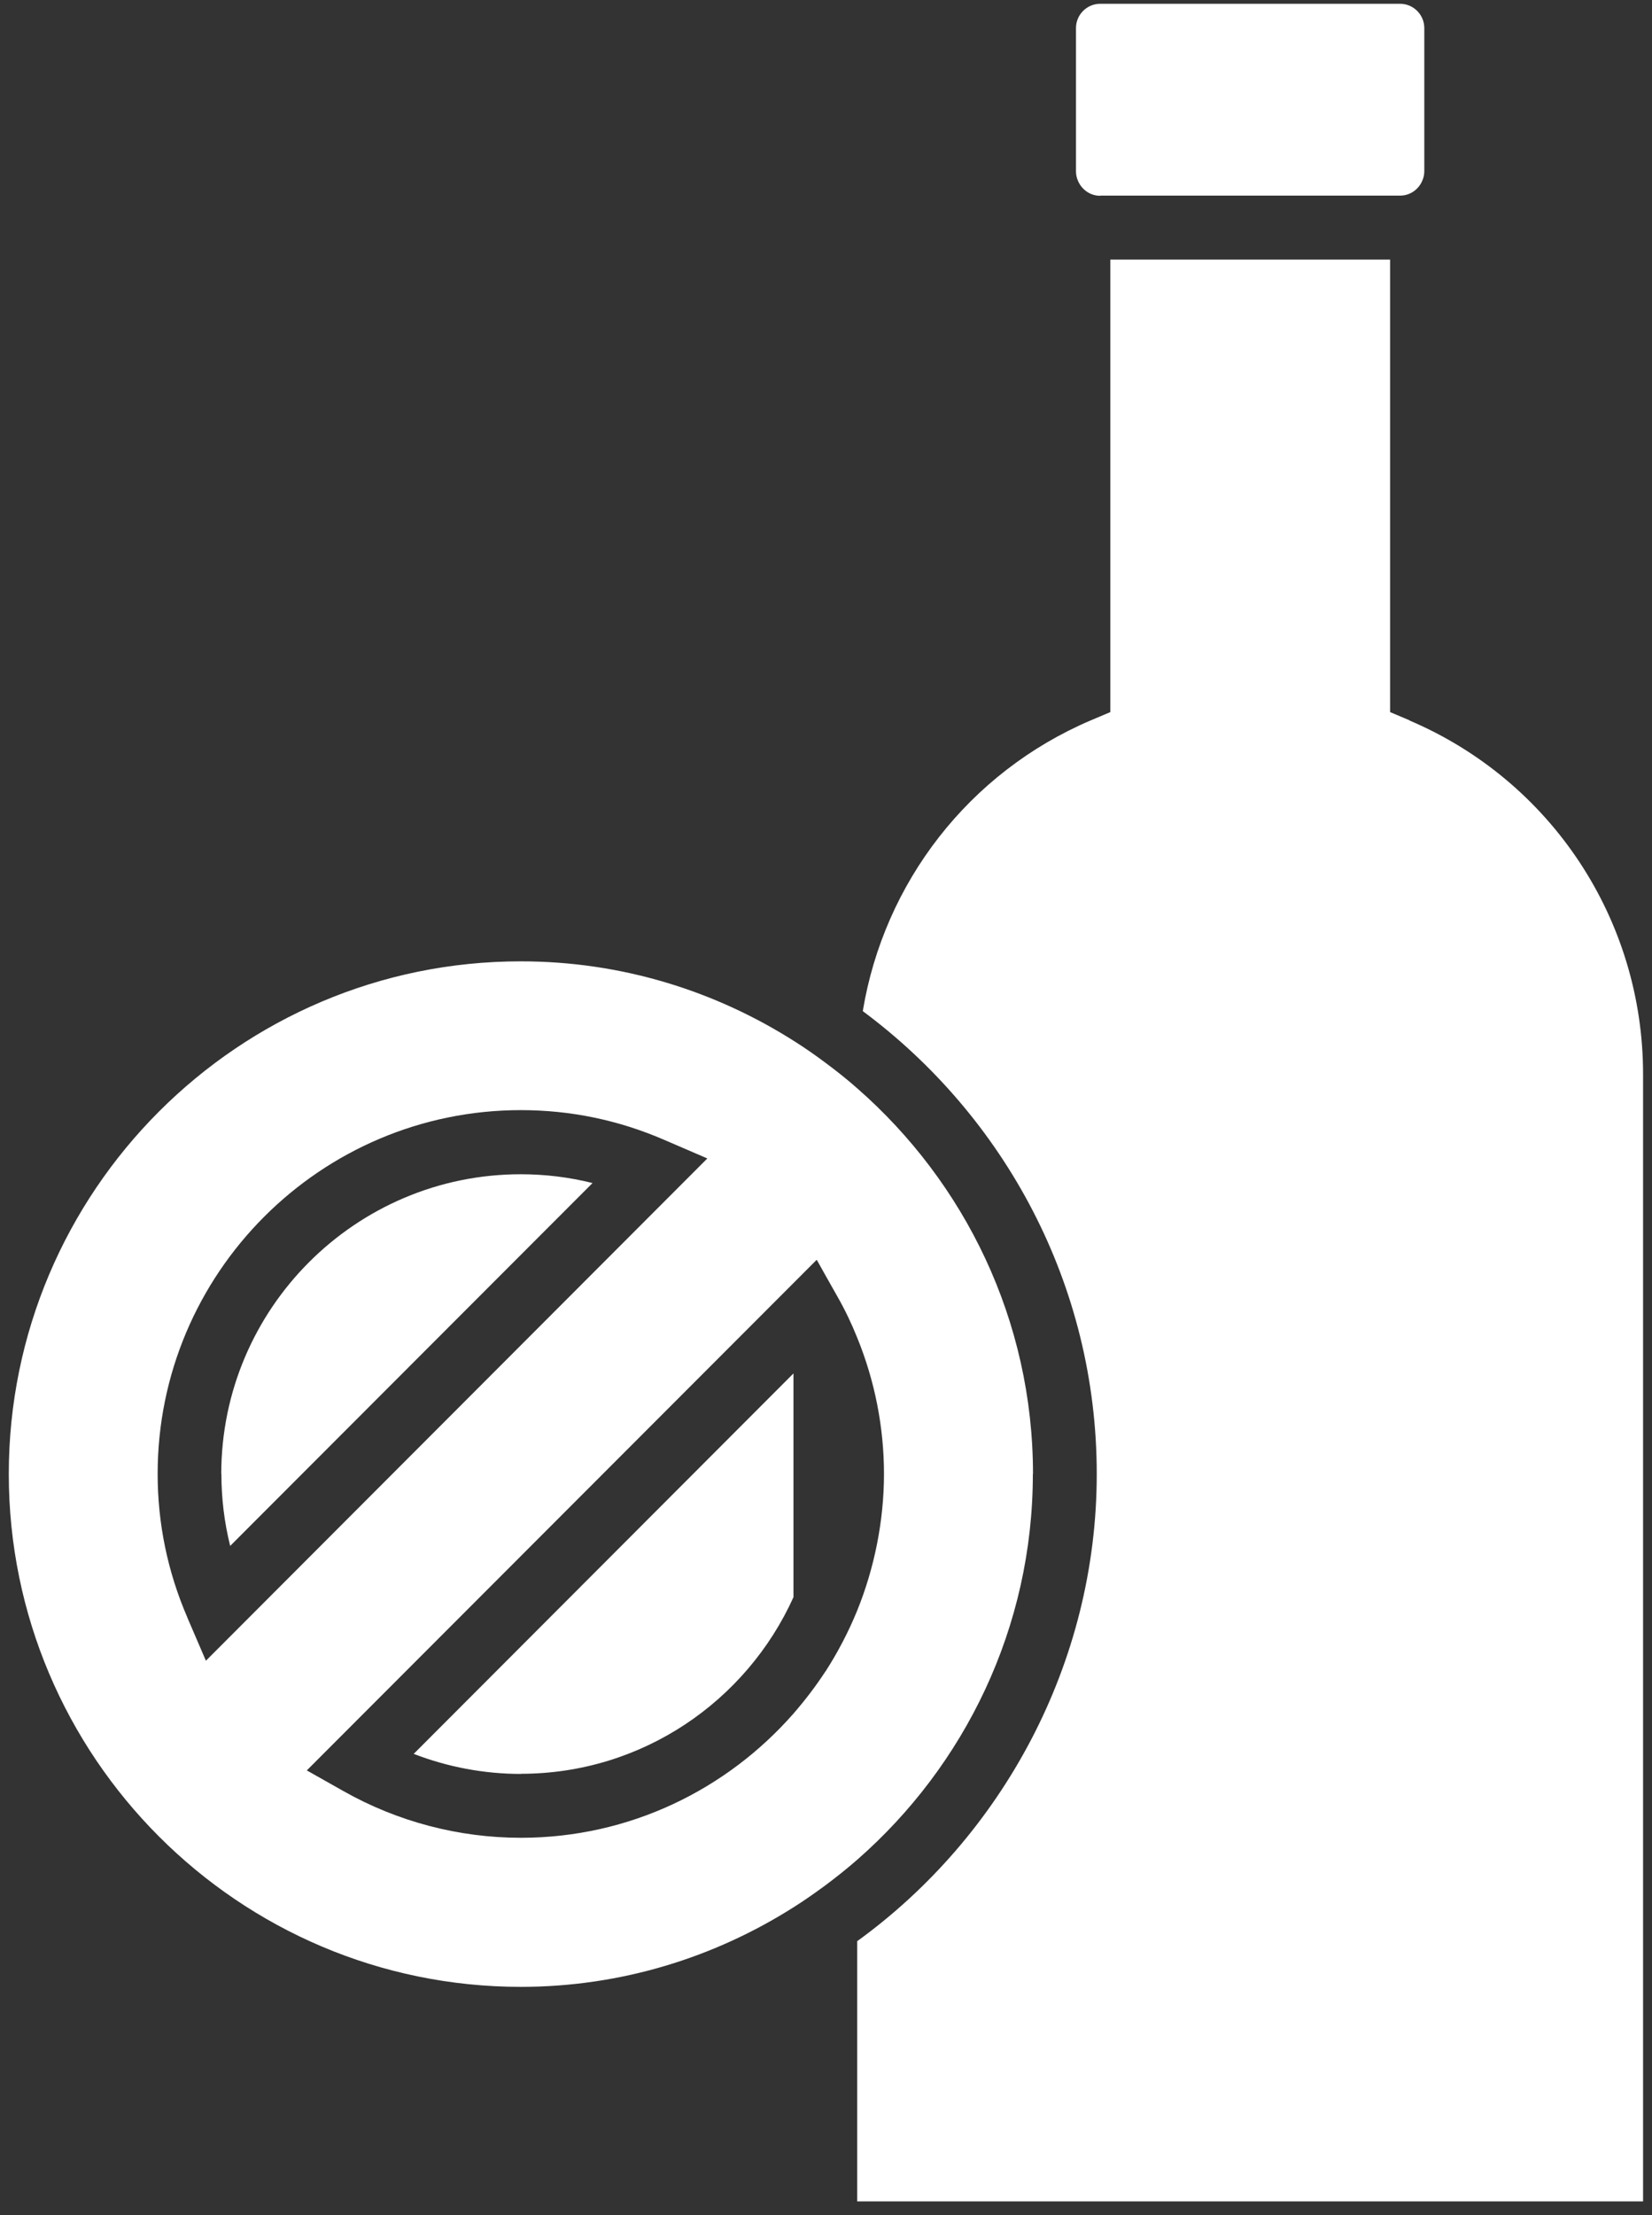
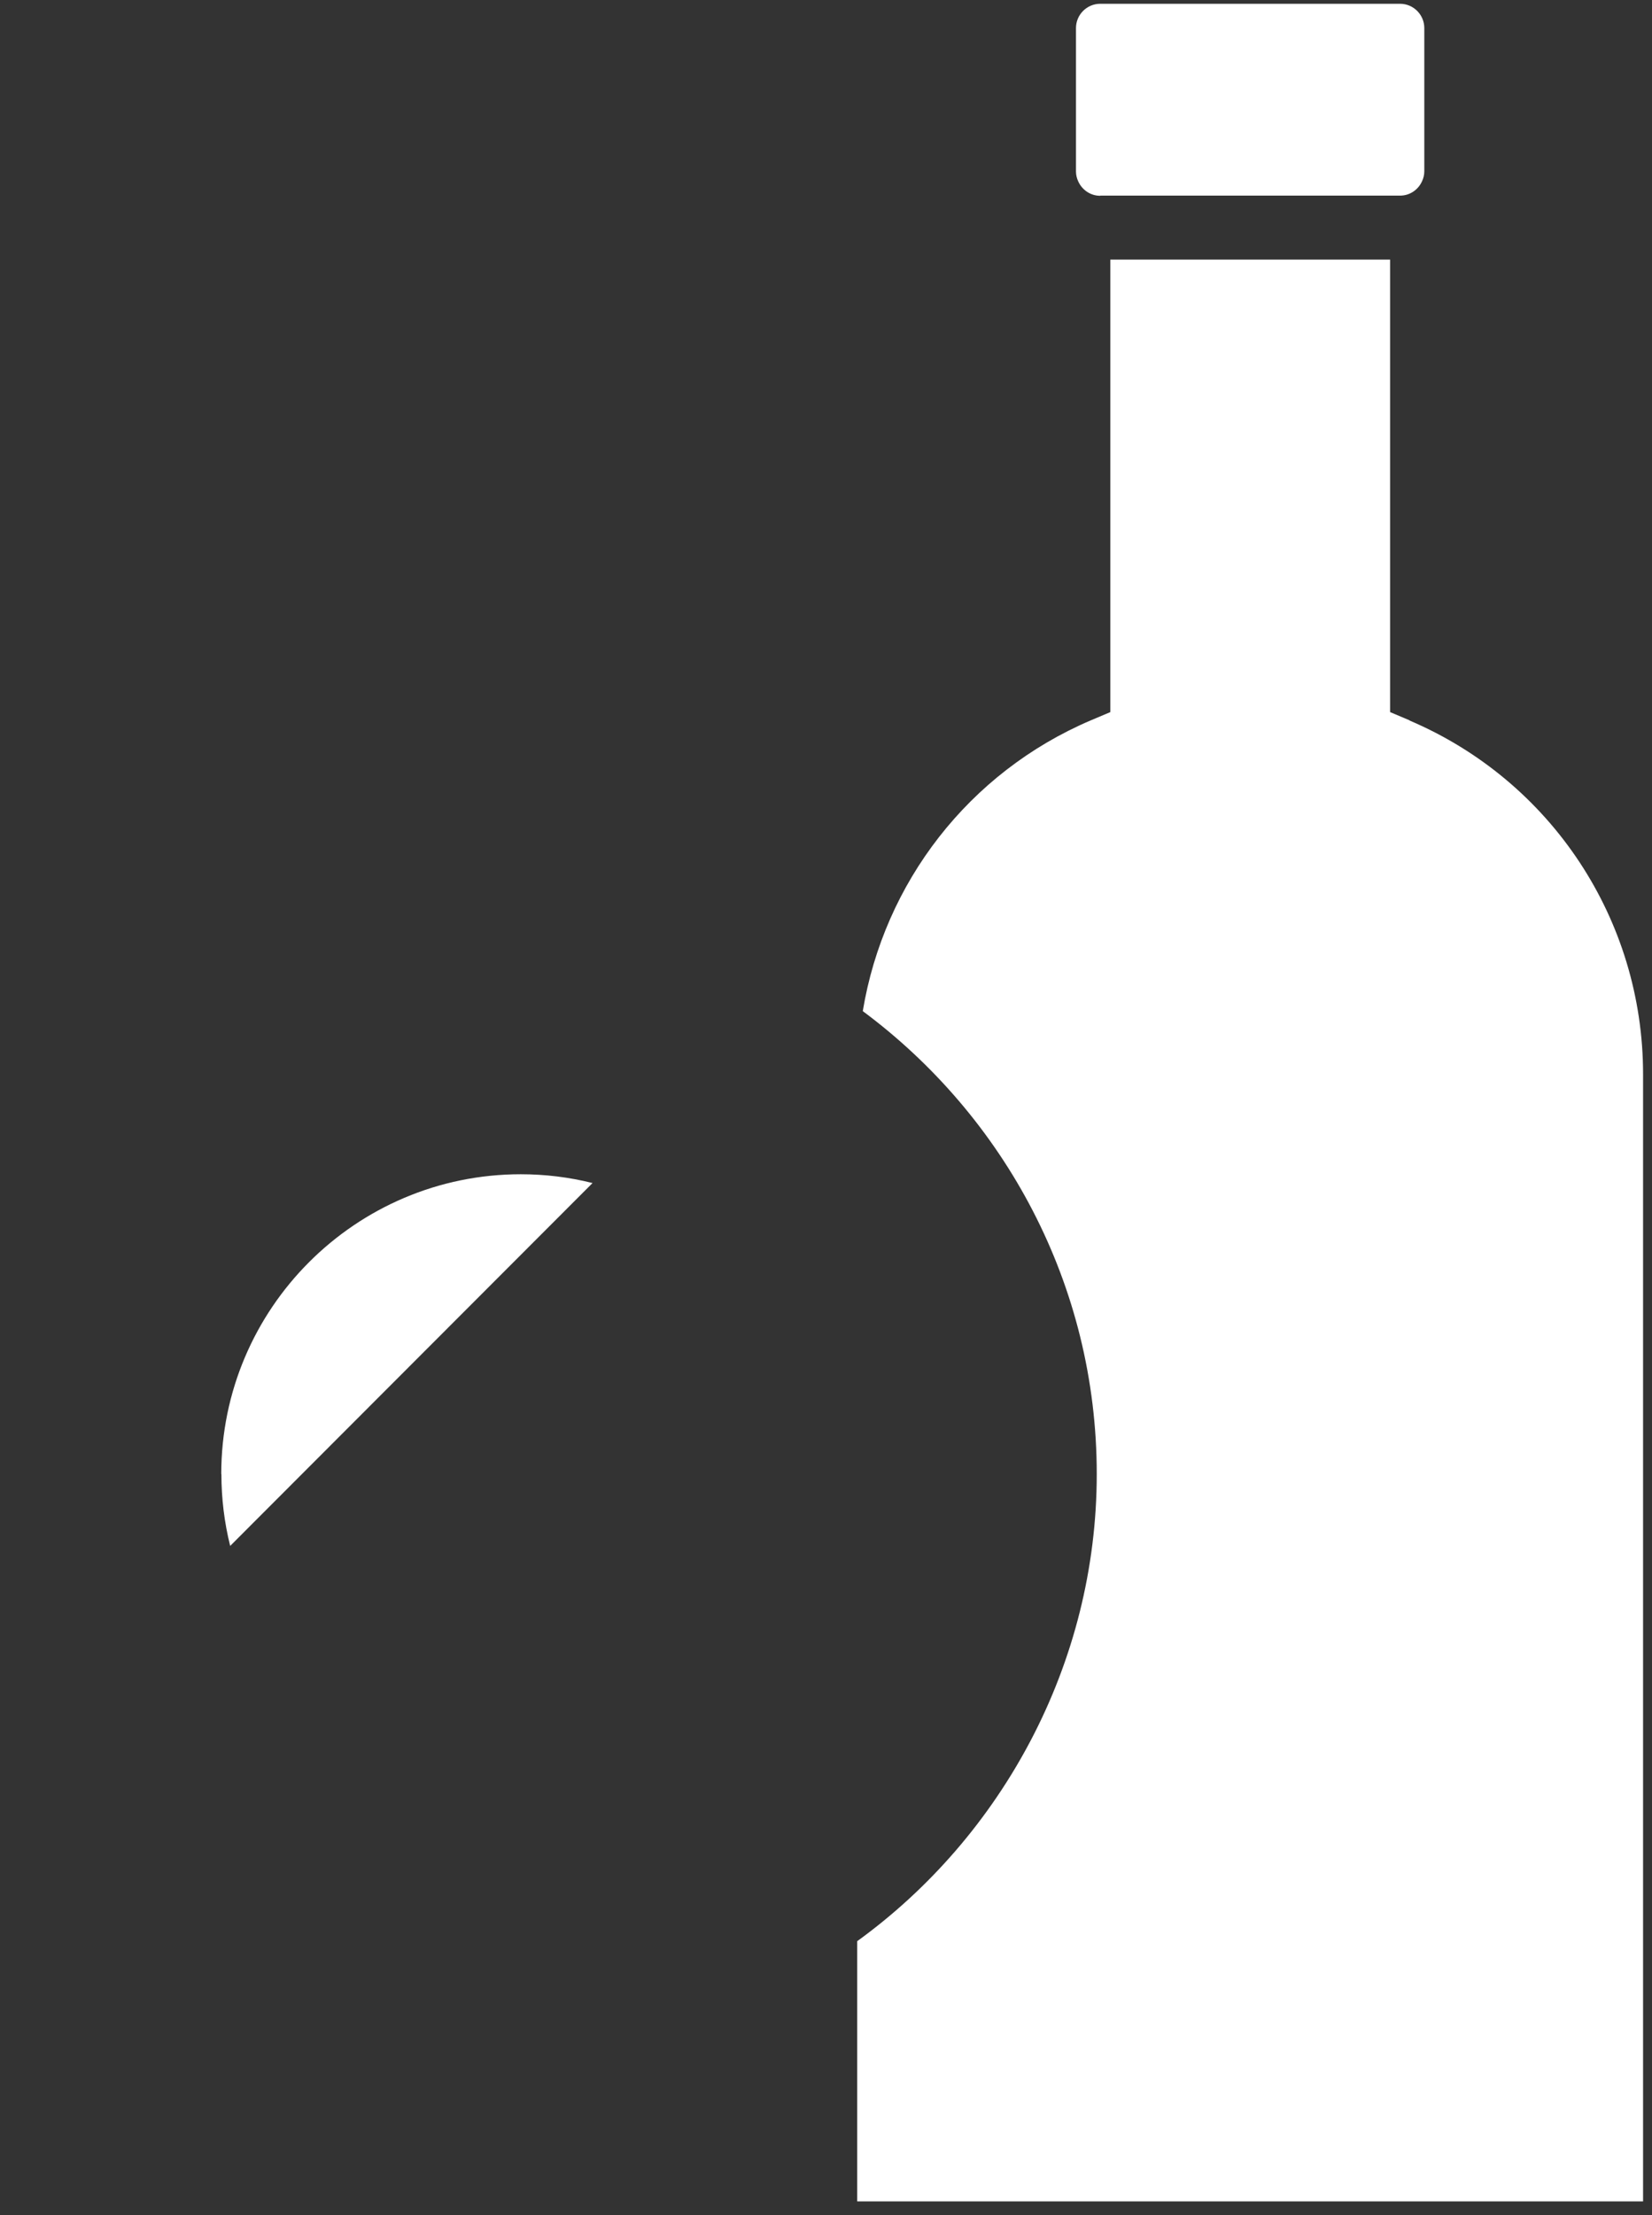
<svg xmlns="http://www.w3.org/2000/svg" width="94" height="126" viewBox="0 0 94 126" fill="none">
  <rect x="0" y="0" width="94" height="126" fill="#333333" stroke="none" />
  <g clip-path="url(#clip0_177_1955)">
-     <path d="M29.639 100.9C36.537 100.9 42.478 96.768 45.149 90.854V78.126L23.54 99.767C25.479 100.517 27.551 100.908 29.639 100.908V100.9Z" fill="white" />
-     <path d="M12.598 83.848C12.598 85.239 12.765 86.605 13.097 87.938L33.716 67.296C32.385 66.963 31.02 66.796 29.631 66.796C20.236 66.796 12.59 74.443 12.59 83.848H12.598Z" fill="white" />
+     <path d="M12.598 83.848C12.598 85.239 12.765 86.605 13.097 87.938L33.716 67.296C32.385 66.963 31.02 66.796 29.631 66.796C20.236 66.796 12.59 74.443 12.59 83.848Z" fill="white" />
    <path d="M80.204 40.974L79.097 40.507V14.768H63.179V40.507L62.073 40.974C55.117 43.939 50.299 50.22 49.093 57.517C57.147 63.498 62.406 73.061 62.406 83.848C62.406 94.636 57.014 104.457 48.776 110.421V125.223H93.492V61.107C93.492 52.319 88.275 44.422 80.195 40.982L80.204 40.974Z" fill="white" />
    <path d="M62.614 11.127H79.671C80.22 11.127 80.695 10.794 80.911 10.319C80.994 10.144 81.044 9.953 81.044 9.744V1.598C81.044 0.84 80.428 0.215 79.663 0.215H62.605C61.848 0.215 61.224 0.831 61.224 1.598V9.753C61.224 9.961 61.274 10.152 61.357 10.328C61.574 10.802 62.048 11.136 62.597 11.136L62.614 11.127Z" fill="white" />
-     <path d="M58.778 83.848C58.778 75.101 54.892 67.263 48.785 61.915C48.211 61.407 47.612 60.932 46.996 60.474C46.438 60.057 45.873 59.658 45.282 59.283C40.755 56.384 35.397 54.685 29.639 54.685C13.572 54.676 0.5 67.763 0.5 83.848C0.5 99.933 13.572 113.02 29.639 113.02C35.339 113.02 40.656 111.345 45.149 108.496C45.773 108.105 46.372 107.68 46.963 107.247C47.587 106.78 48.194 106.297 48.776 105.789C54.884 100.441 58.77 92.594 58.77 83.848H58.778ZM10.659 92.003C9.536 89.404 8.97 86.655 8.97 83.84C8.97 72.427 18.24 63.148 29.639 63.148C32.46 63.148 35.197 63.714 37.793 64.839L40.248 65.897L11.716 94.469L10.659 92.011V92.003ZM46.963 95.085C46.413 95.926 45.806 96.718 45.149 97.476C41.354 101.799 35.821 104.54 29.639 104.54C26.103 104.54 22.616 103.623 19.538 101.882L17.457 100.708L45.149 72.986L46.472 71.661L46.963 72.536L47.645 73.744C48.078 74.502 48.452 75.285 48.776 76.093C49.775 78.542 50.299 81.182 50.299 83.848C50.299 86.513 49.75 89.212 48.776 91.612C48.277 92.836 47.67 93.994 46.963 95.093V95.085Z" fill="white" />
  </g>
  <defs>
    <clipPath id="clip0_177_1955">
      <rect width="93" height="125" fill="white" transform="translate(0.5 0.215)" />
    </clipPath>
  </defs>
</svg>